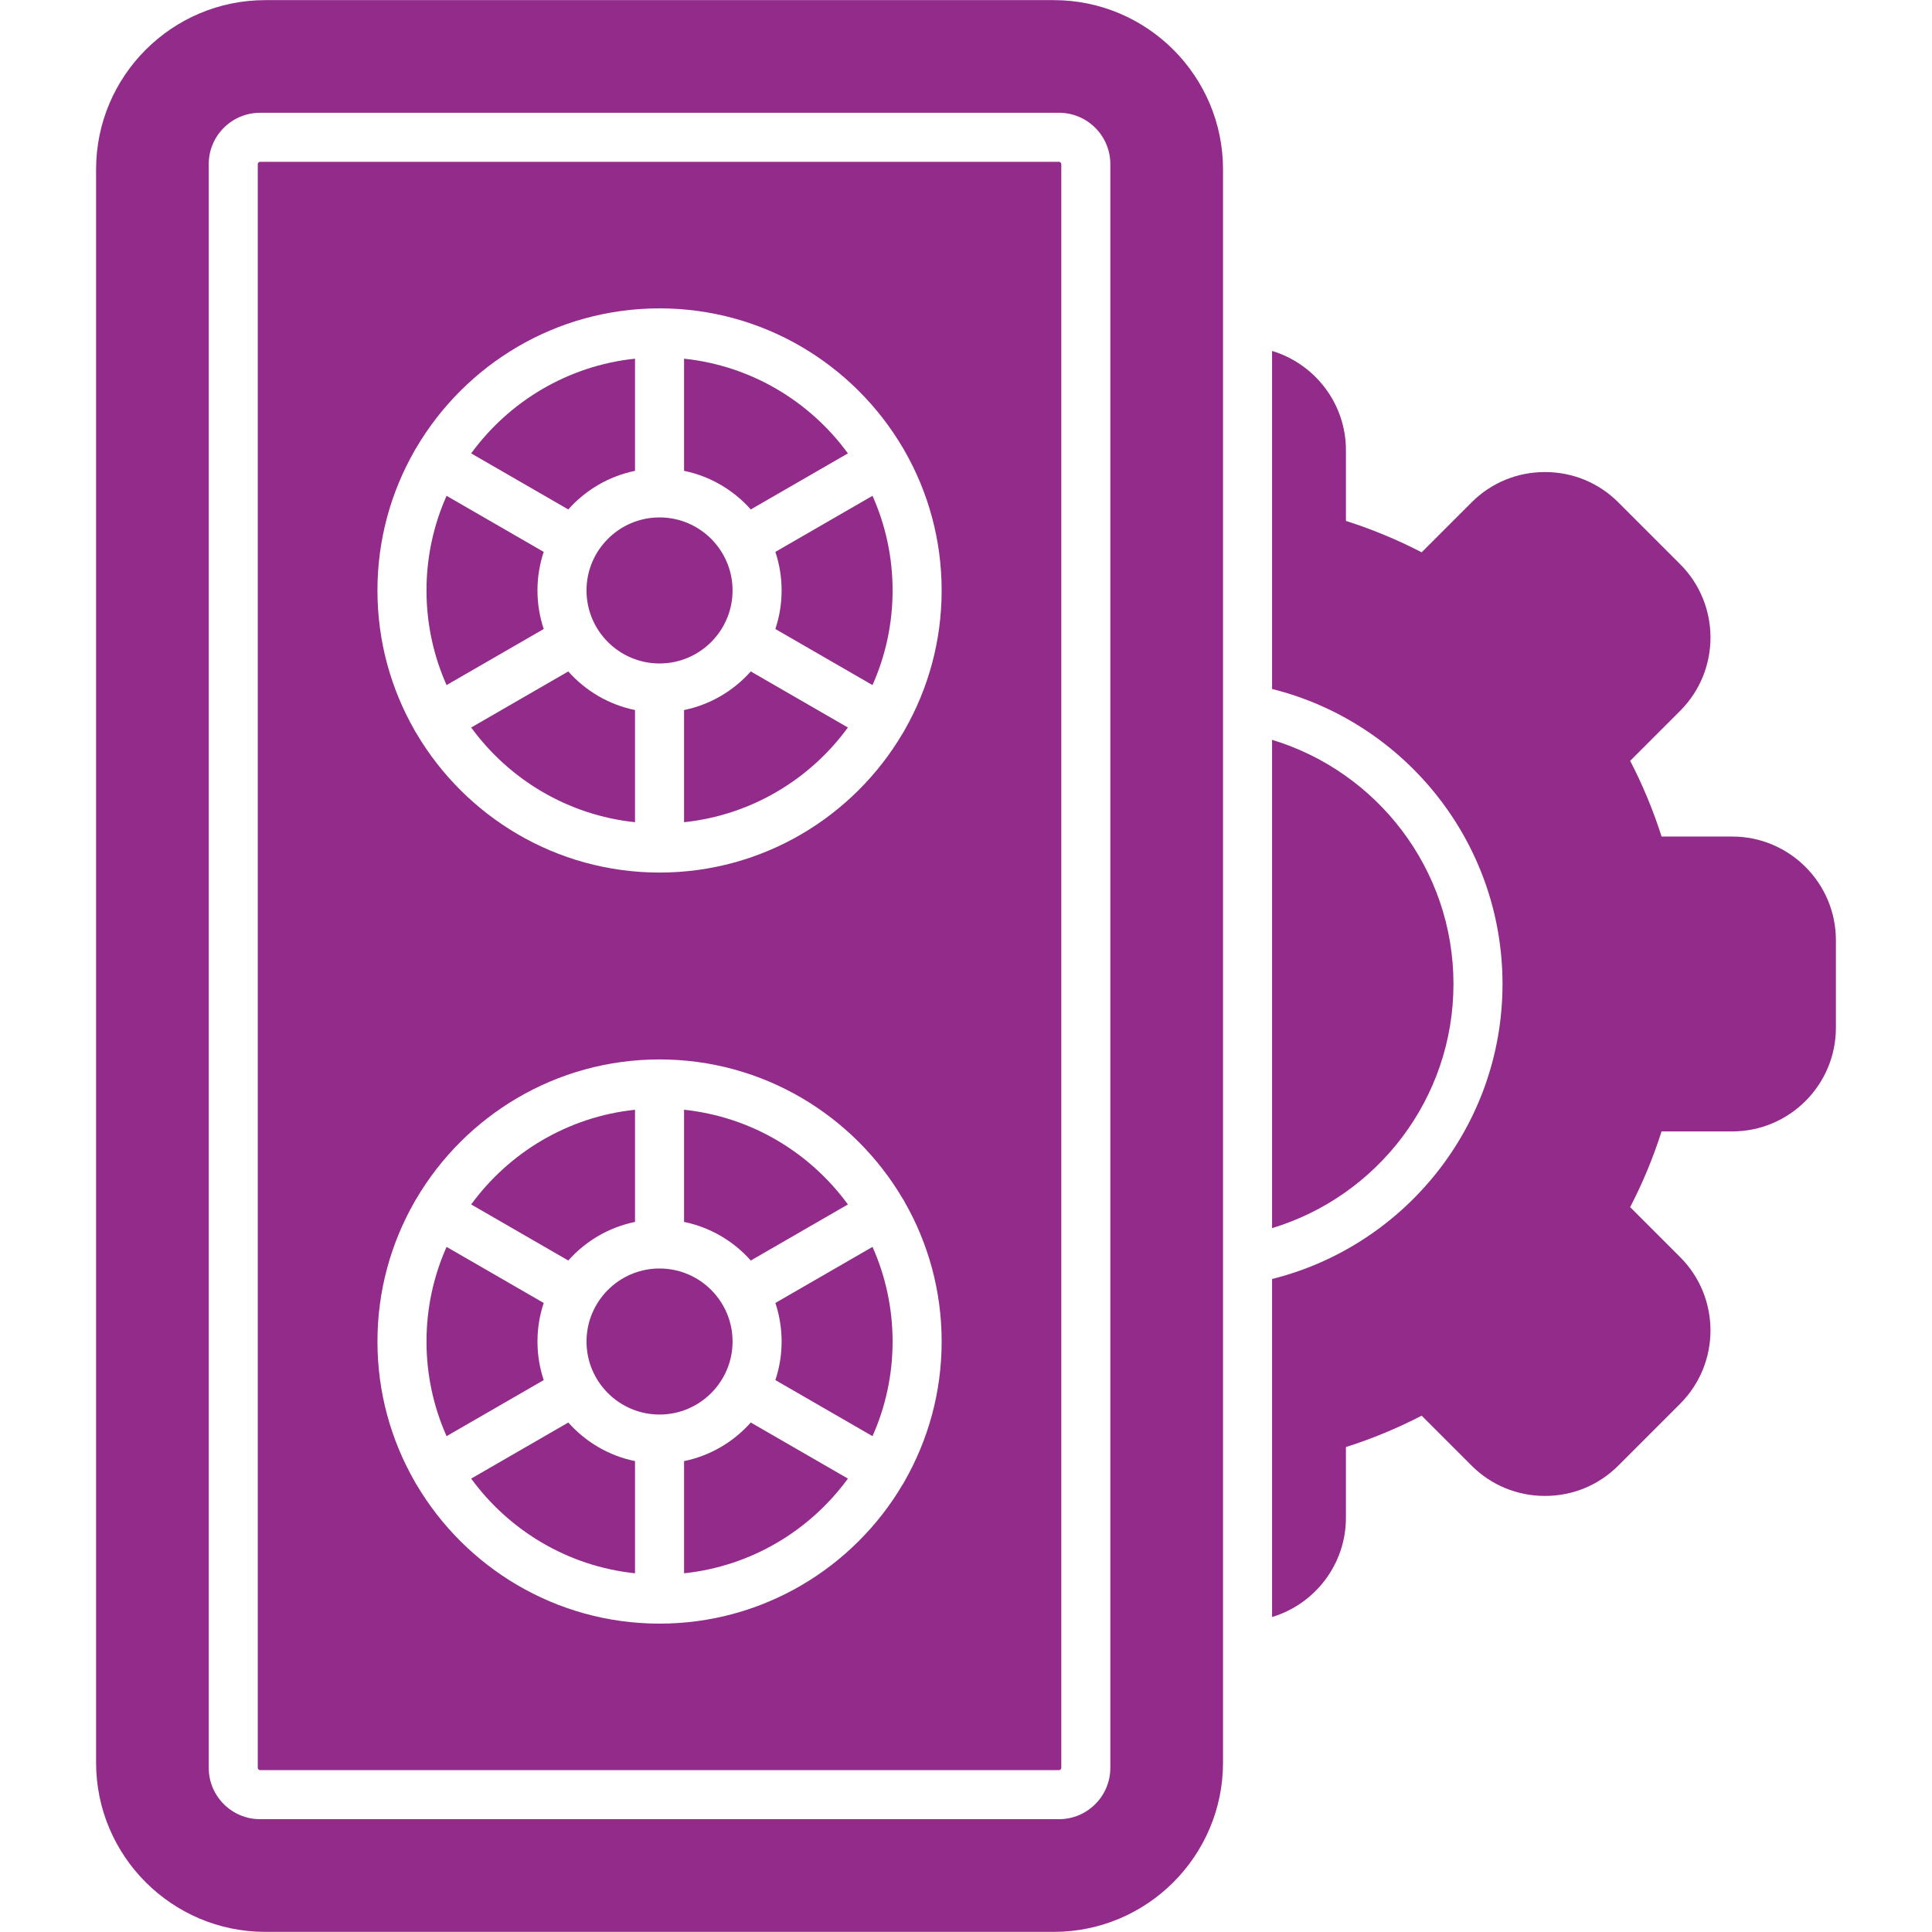
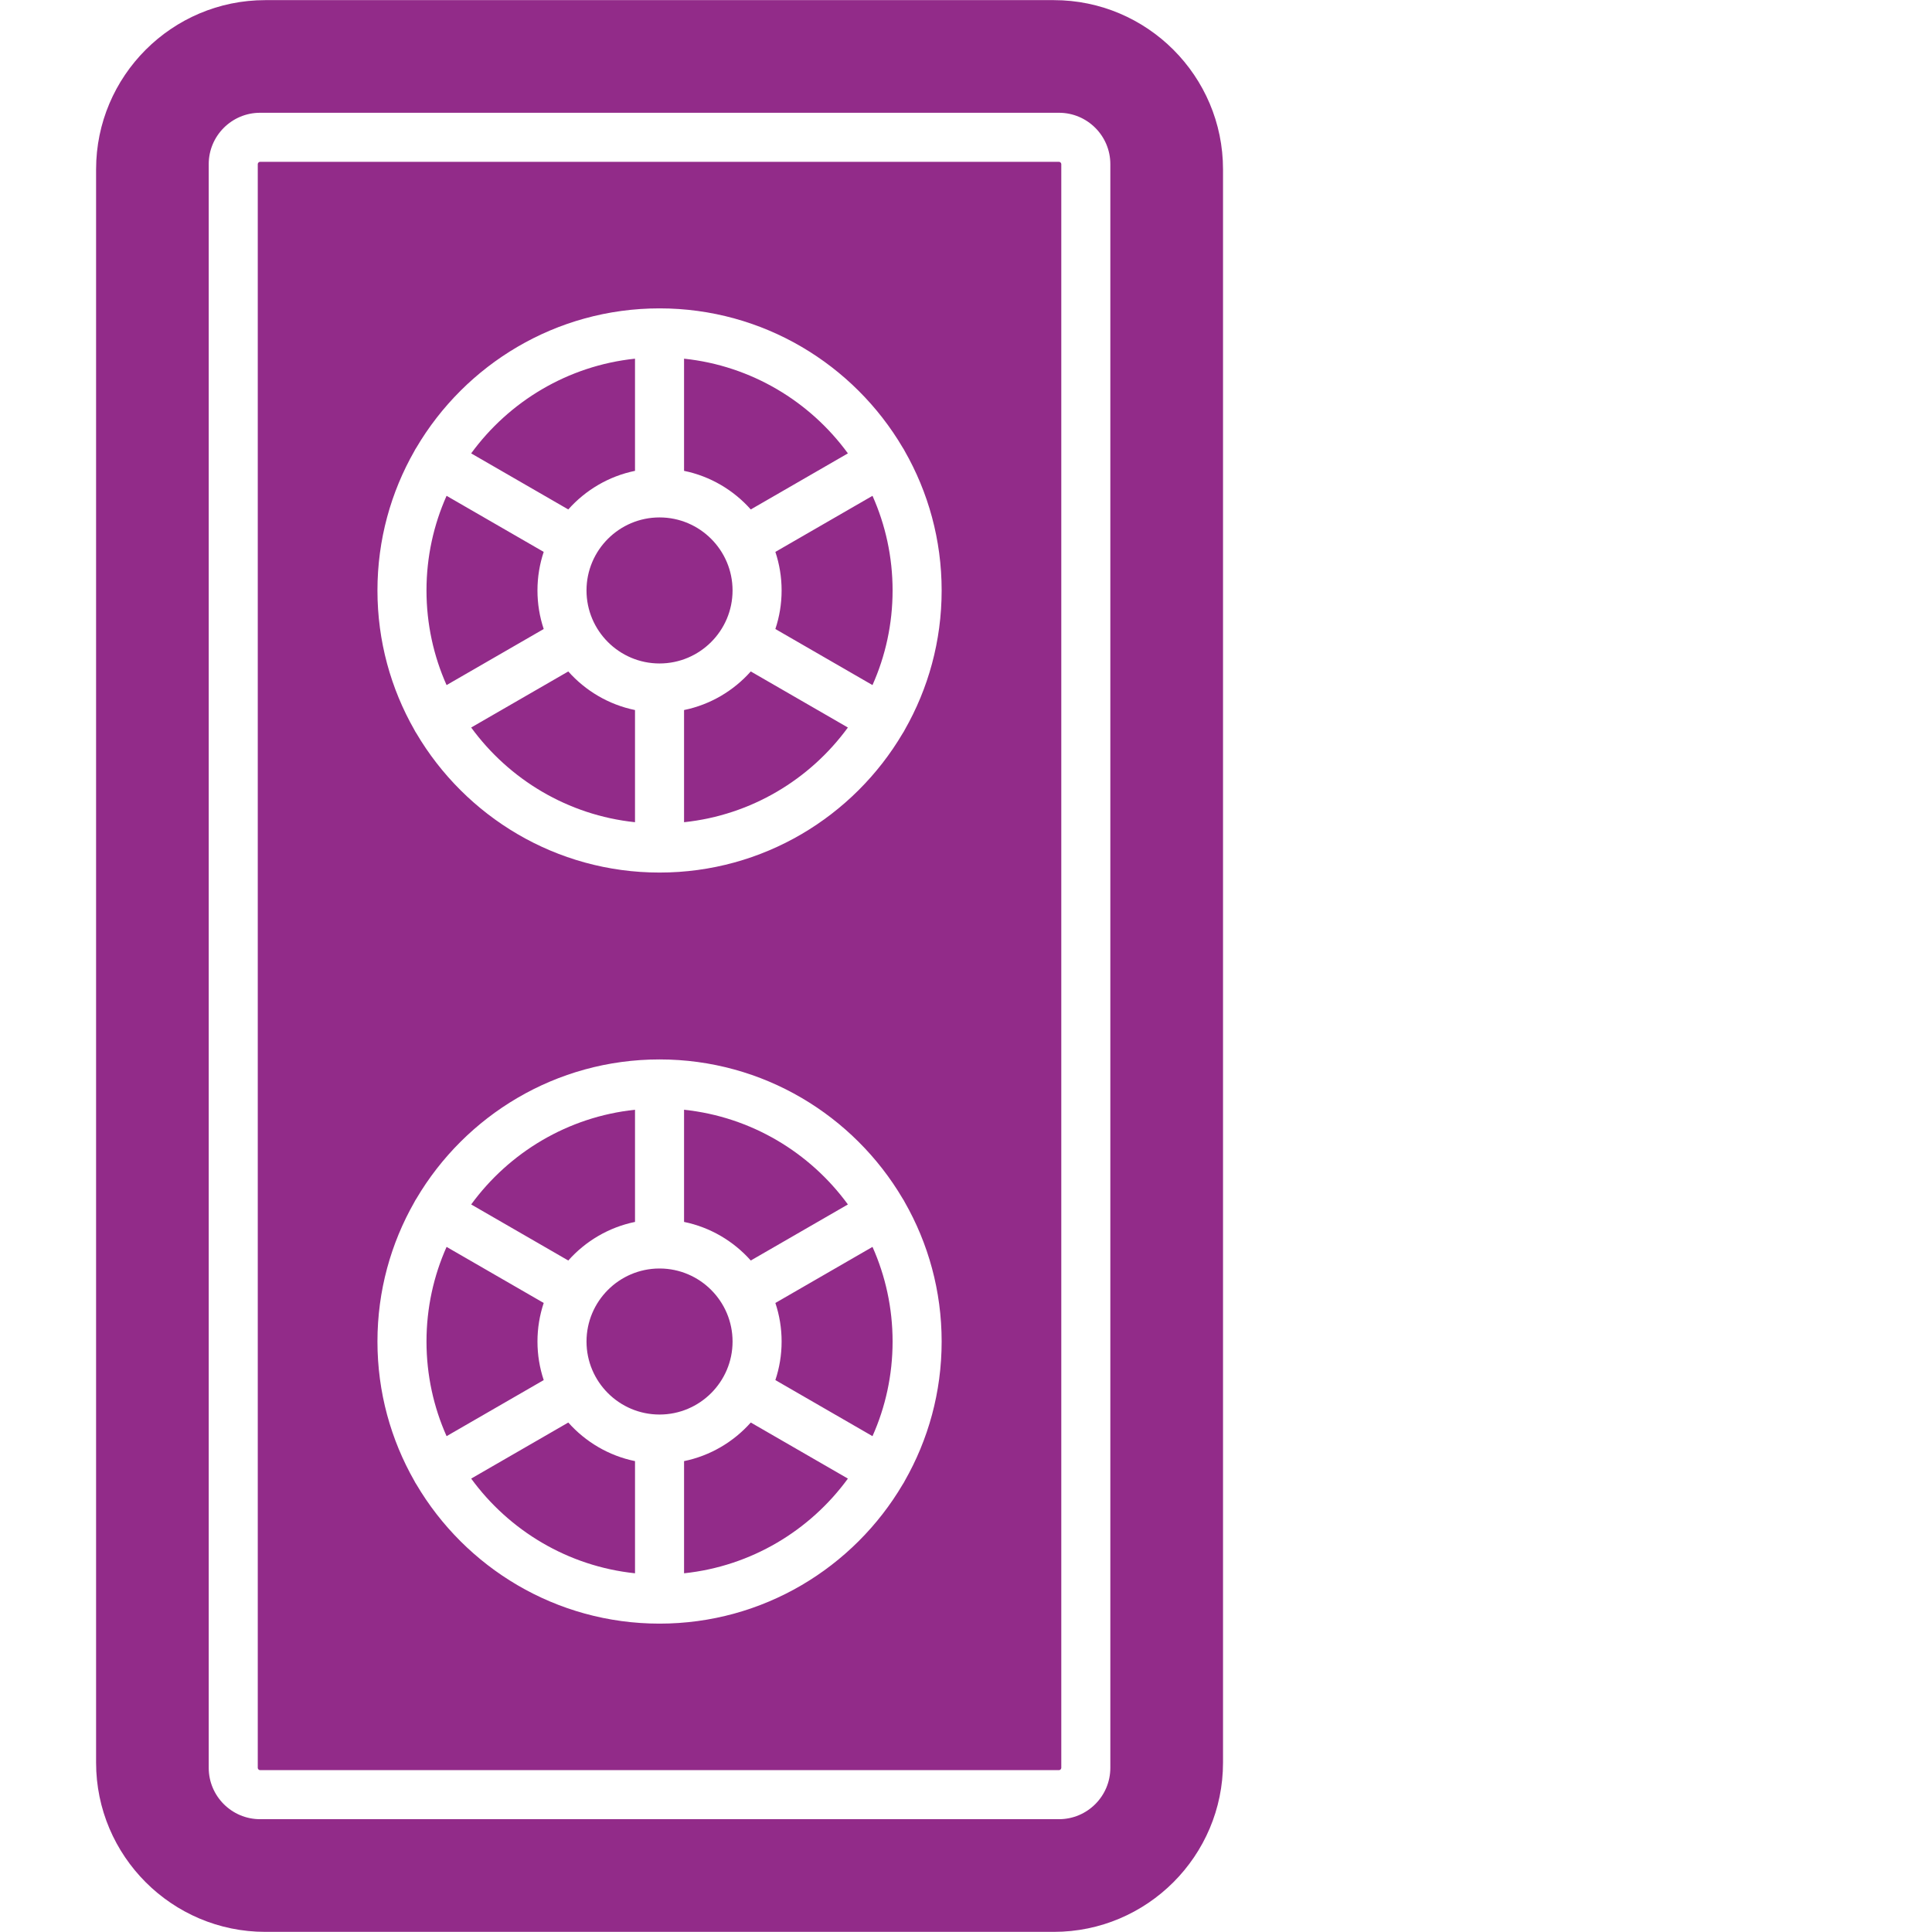
<svg xmlns="http://www.w3.org/2000/svg" clip-rule="evenodd" fill-rule="evenodd" height="300" image-rendering="optimizeQuality" shape-rendering="geometricPrecision" text-rendering="geometricPrecision" viewBox="0 0 512 512" width="300" version="1.1">
  <g width="100%" height="100%" transform="matrix(1,0,0,1,0,0)">
    <g id="Layer_x0020_1">
-       <path d="m279.265 511.965h-208.954c-24.729 0-44.848-20.118-44.848-44.848l.001-422.236c0-24.729 20.118-44.847 44.847-44.847h208.954c24.728 0 44.848 20.118 44.848 44.847v422.236c-.001 24.73-20.12 44.848-44.848 44.848zm-104.478-280.728c-27.421 0-51.437-14.844-64.447-36.914-.104-.15-.203-.304-.295-.464-.085-.146-.163-.295-.235-.445-6.221-10.902-9.781-23.51-9.781-36.935 0-13.433 3.563-26.048 9.791-36.954.069-.143.144-.285.224-.424.09-.156.187-.307.287-.452 13.008-22.08 37.028-36.928 64.455-36.928 27.431 0 51.455 14.854 64.462 36.935.098.143.194.292.282.445.077.133.149.268.215.404 6.235 10.911 9.802 23.534 9.802 36.974 0 13.426-3.56 26.034-9.782 36.935-.072.149-.15.299-.235.445-.093.161-.191.314-.295.464-13.011 22.071-37.028 36.914-64.449 36.914zm-30.695 114.063-25.741-14.861c-3.42 7.668-5.324 16.155-5.324 25.08 0 8.924 1.904 17.411 5.324 25.078l25.741-14.861c-1.072-3.214-1.655-6.648-1.655-10.218 0-3.569.582-7.005 1.655-10.219zm-34.278-26.726c.071-.146.148-.293.23-.436.091-.158.188-.311.291-.458 13.009-22.075 37.028-36.921 64.452-36.921 27.428 0 51.449 14.848 64.458 36.927.1.145.197.296.287.452.079.137.152.276.22.416 6.232 10.908 9.797 23.526 9.797 36.965 0 13.43-3.562 26.042-9.788 36.947-.07.146-.146.291-.229.432-.091.157-.187.308-.288.455-13.009 22.076-37.03 36.925-64.457 36.925-27.423 0-51.44-14.845-64.449-36.918-.103-.149-.201-.302-.293-.462-.083-.143-.159-.289-.23-.436-6.224-10.904-9.785-23.516-9.785-36.944 0-13.429 3.561-26.041 9.785-36.945zm15.057.619 25.735 14.857c4.556-5.128 10.715-8.802 17.682-10.228v-29.723c-17.805 1.871-33.38 11.34-43.417 25.094zm25.735 57.791-25.736 14.858c10.037 13.756 25.611 23.225 43.419 25.096v-29.726c-6.967-1.427-13.127-5.101-17.682-10.228zm30.68 10.227v29.727c17.806-1.871 33.382-11.339 43.419-25.095l-25.738-14.861c-4.558 5.126-10.715 8.802-17.681 10.228zm24.196-21.475 25.741 14.861c3.422-7.667 5.326-16.154 5.326-25.078 0-8.924-1.904-17.412-5.324-25.08l-25.741 14.861c1.074 3.213 1.655 6.65 1.655 10.219 0 3.569-.582 7.005-1.656 10.218zm-6.515-31.686 25.738-14.858c-10.038-13.754-25.612-23.223-43.419-25.094v29.724c6.967 1.427 13.124 5.101 17.681 10.228zm-24.181 2.117-.091-.001c-10.629.05-19.26 8.712-19.26 19.352 0 10.67 8.681 19.349 19.351 19.349 10.671 0 19.354-8.679 19.354-19.349 0-10.642-8.633-19.303-19.263-19.352l-.091.001zm0 38.7v.001zm-30.695-228.607-25.741-14.862c-3.42 7.668-5.324 16.155-5.324 25.078 0 8.924 1.904 17.412 5.324 25.08l25.741-14.861c-1.072-3.214-1.655-6.65-1.655-10.219 0-3.569.582-7.004 1.655-10.217zm-19.224-26.106 25.736 14.858c4.557-5.128 10.715-8.803 17.683-10.23v-29.726c-17.808 1.871-33.384 11.341-43.42 25.097zm25.738 57.789-25.735 14.858c10.037 13.755 25.611 23.224 43.417 25.095v-29.725c-6.967-1.427-13.126-5.101-17.682-10.228zm30.68 10.227v29.726c17.806-1.871 33.38-11.339 43.417-25.095l-25.736-14.86c-4.557 5.126-10.714 8.802-17.681 10.228zm24.196-21.475 25.74 14.861c3.423-7.668 5.327-16.155 5.327-25.08 0-8.923-1.904-17.412-5.324-25.078l-25.741 14.862c1.072 3.213 1.655 6.647 1.655 10.217 0 3.569-.582 7.005-1.656 10.219zm-6.514-31.683 25.738-14.86c-10.038-13.755-25.612-23.225-43.42-25.096v29.726c6.969 1.427 13.126 5.102 17.682 10.23zm-24.182 2.112v.001zm0 .001c-10.67 0-19.351 8.681-19.351 19.35 0 10.67 8.681 19.352 19.351 19.352 10.671 0 19.354-8.682 19.354-19.352 0-10.67-8.682-19.35-19.354-19.35zm105.86 344.981h-211.719c-7.504 0-13.609-6.104-13.609-13.609v-425c0-7.504 6.105-13.609 13.609-13.609h211.719c7.505 0 13.609 6.105 13.609 13.609v425c.001 7.504-6.104 13.609-13.609 13.609zm-211.719-439.22c-.32 0-.611.292-.611.611v425c0 .319.292.612.611.612l211.719-.001c.32 0 .611-.292.611-.611v-424.999c0-.32-.291-.611-.611-.611h-211.719v-.001z" fill="#922b89" fill-opacity="1" data-original-color="#000000ff" stroke="none" stroke-opacity="1" />
-       <path d="m337.112 93.004c11.31 3.4 19.575 13.91 19.575 26.313v18.733c6.901 2.197 13.619 4.982 20.066 8.321l13.252-13.252c5.174-5.173 12.072-8.022 19.426-8.022 7.352 0 14.251 2.849 19.424 8.021l16.409 16.407c10.711 10.711 10.711 28.14.001 38.85l-13.251 13.25c3.339 6.446 6.125 13.166 8.323 20.07h18.726c15.148 0 27.471 12.322 27.471 27.47v23.203c0 15.146-12.324 27.47-27.471 27.47h-18.731c-2.198 6.902-4.983 13.622-8.322 20.067l13.252 13.252c10.71 10.711 10.71 28.14 0 38.85l-16.406 16.408c-5.173 5.173-12.071 8.022-19.426 8.022-7.355 0-14.254-2.85-19.427-8.021l-13.248-13.25c-6.446 3.339-13.166 6.125-20.069 8.322v18.726c-.001 12.405-8.265 22.913-19.575 26.314v-89.581c35.036-8.741 61.071-40.477 61.071-78.181s-26.035-69.438-61.071-78.18v-89.583zm0 232.463v-129.401c27.783 8.389 48.073 34.219 48.073 64.701s-20.29 56.31-48.073 64.7z" fill="#922b89" fill-opacity="1" data-original-color="#000000ff" stroke="none" stroke-opacity="1" />
+       <path d="m279.265 511.965h-208.954c-24.729 0-44.848-20.118-44.848-44.848l.001-422.236c0-24.729 20.118-44.847 44.847-44.847h208.954c24.728 0 44.848 20.118 44.848 44.847v422.236c-.001 24.73-20.12 44.848-44.848 44.848zm-104.478-280.728c-27.421 0-51.437-14.844-64.447-36.914-.104-.15-.203-.304-.295-.464-.085-.146-.163-.295-.235-.445-6.221-10.902-9.781-23.51-9.781-36.935 0-13.433 3.563-26.048 9.791-36.954.069-.143.144-.285.224-.424.09-.156.187-.307.287-.452 13.008-22.08 37.028-36.928 64.455-36.928 27.431 0 51.455 14.854 64.462 36.935.098.143.194.292.282.445.077.133.149.268.215.404 6.235 10.911 9.802 23.534 9.802 36.974 0 13.426-3.56 26.034-9.782 36.935-.072.149-.15.299-.235.445-.093.161-.191.314-.295.464-13.011 22.071-37.028 36.914-64.449 36.914m-30.695 114.063-25.741-14.861c-3.42 7.668-5.324 16.155-5.324 25.08 0 8.924 1.904 17.411 5.324 25.078l25.741-14.861c-1.072-3.214-1.655-6.648-1.655-10.218 0-3.569.582-7.005 1.655-10.219zm-34.278-26.726c.071-.146.148-.293.23-.436.091-.158.188-.311.291-.458 13.009-22.075 37.028-36.921 64.452-36.921 27.428 0 51.449 14.848 64.458 36.927.1.145.197.296.287.452.079.137.152.276.22.416 6.232 10.908 9.797 23.526 9.797 36.965 0 13.43-3.562 26.042-9.788 36.947-.07.146-.146.291-.229.432-.091.157-.187.308-.288.455-13.009 22.076-37.03 36.925-64.457 36.925-27.423 0-51.44-14.845-64.449-36.918-.103-.149-.201-.302-.293-.462-.083-.143-.159-.289-.23-.436-6.224-10.904-9.785-23.516-9.785-36.944 0-13.429 3.561-26.041 9.785-36.945zm15.057.619 25.735 14.857c4.556-5.128 10.715-8.802 17.682-10.228v-29.723c-17.805 1.871-33.38 11.34-43.417 25.094zm25.735 57.791-25.736 14.858c10.037 13.756 25.611 23.225 43.419 25.096v-29.726c-6.967-1.427-13.127-5.101-17.682-10.228zm30.68 10.227v29.727c17.806-1.871 33.382-11.339 43.419-25.095l-25.738-14.861c-4.558 5.126-10.715 8.802-17.681 10.228zm24.196-21.475 25.741 14.861c3.422-7.667 5.326-16.154 5.326-25.078 0-8.924-1.904-17.412-5.324-25.08l-25.741 14.861c1.074 3.213 1.655 6.65 1.655 10.219 0 3.569-.582 7.005-1.656 10.218zm-6.515-31.686 25.738-14.858c-10.038-13.754-25.612-23.223-43.419-25.094v29.724c6.967 1.427 13.124 5.101 17.681 10.228zm-24.181 2.117-.091-.001c-10.629.05-19.26 8.712-19.26 19.352 0 10.67 8.681 19.349 19.351 19.349 10.671 0 19.354-8.679 19.354-19.349 0-10.642-8.633-19.303-19.263-19.352l-.091.001zm0 38.7v.001zm-30.695-228.607-25.741-14.862c-3.42 7.668-5.324 16.155-5.324 25.078 0 8.924 1.904 17.412 5.324 25.08l25.741-14.861c-1.072-3.214-1.655-6.65-1.655-10.219 0-3.569.582-7.004 1.655-10.217zm-19.224-26.106 25.736 14.858c4.557-5.128 10.715-8.803 17.683-10.23v-29.726c-17.808 1.871-33.384 11.341-43.42 25.097zm25.738 57.789-25.735 14.858c10.037 13.755 25.611 23.224 43.417 25.095v-29.725c-6.967-1.427-13.126-5.101-17.682-10.228zm30.68 10.227v29.726c17.806-1.871 33.38-11.339 43.417-25.095l-25.736-14.86c-4.557 5.126-10.714 8.802-17.681 10.228zm24.196-21.475 25.74 14.861c3.423-7.668 5.327-16.155 5.327-25.08 0-8.923-1.904-17.412-5.324-25.078l-25.741 14.862c1.072 3.213 1.655 6.647 1.655 10.217 0 3.569-.582 7.005-1.656 10.219zm-6.514-31.683 25.738-14.86c-10.038-13.755-25.612-23.225-43.42-25.096v29.726c6.969 1.427 13.126 5.102 17.682 10.23zm-24.182 2.112v.001zm0 .001c-10.67 0-19.351 8.681-19.351 19.35 0 10.67 8.681 19.352 19.351 19.352 10.671 0 19.354-8.682 19.354-19.352 0-10.67-8.682-19.35-19.354-19.35zm105.86 344.981h-211.719c-7.504 0-13.609-6.104-13.609-13.609v-425c0-7.504 6.105-13.609 13.609-13.609h211.719c7.505 0 13.609 6.105 13.609 13.609v425c.001 7.504-6.104 13.609-13.609 13.609zm-211.719-439.22c-.32 0-.611.292-.611.611v425c0 .319.292.612.611.612l211.719-.001c.32 0 .611-.292.611-.611v-424.999c0-.32-.291-.611-.611-.611h-211.719v-.001z" fill="#922b89" fill-opacity="1" data-original-color="#000000ff" stroke="none" stroke-opacity="1" />
    </g>
  </g>
</svg>